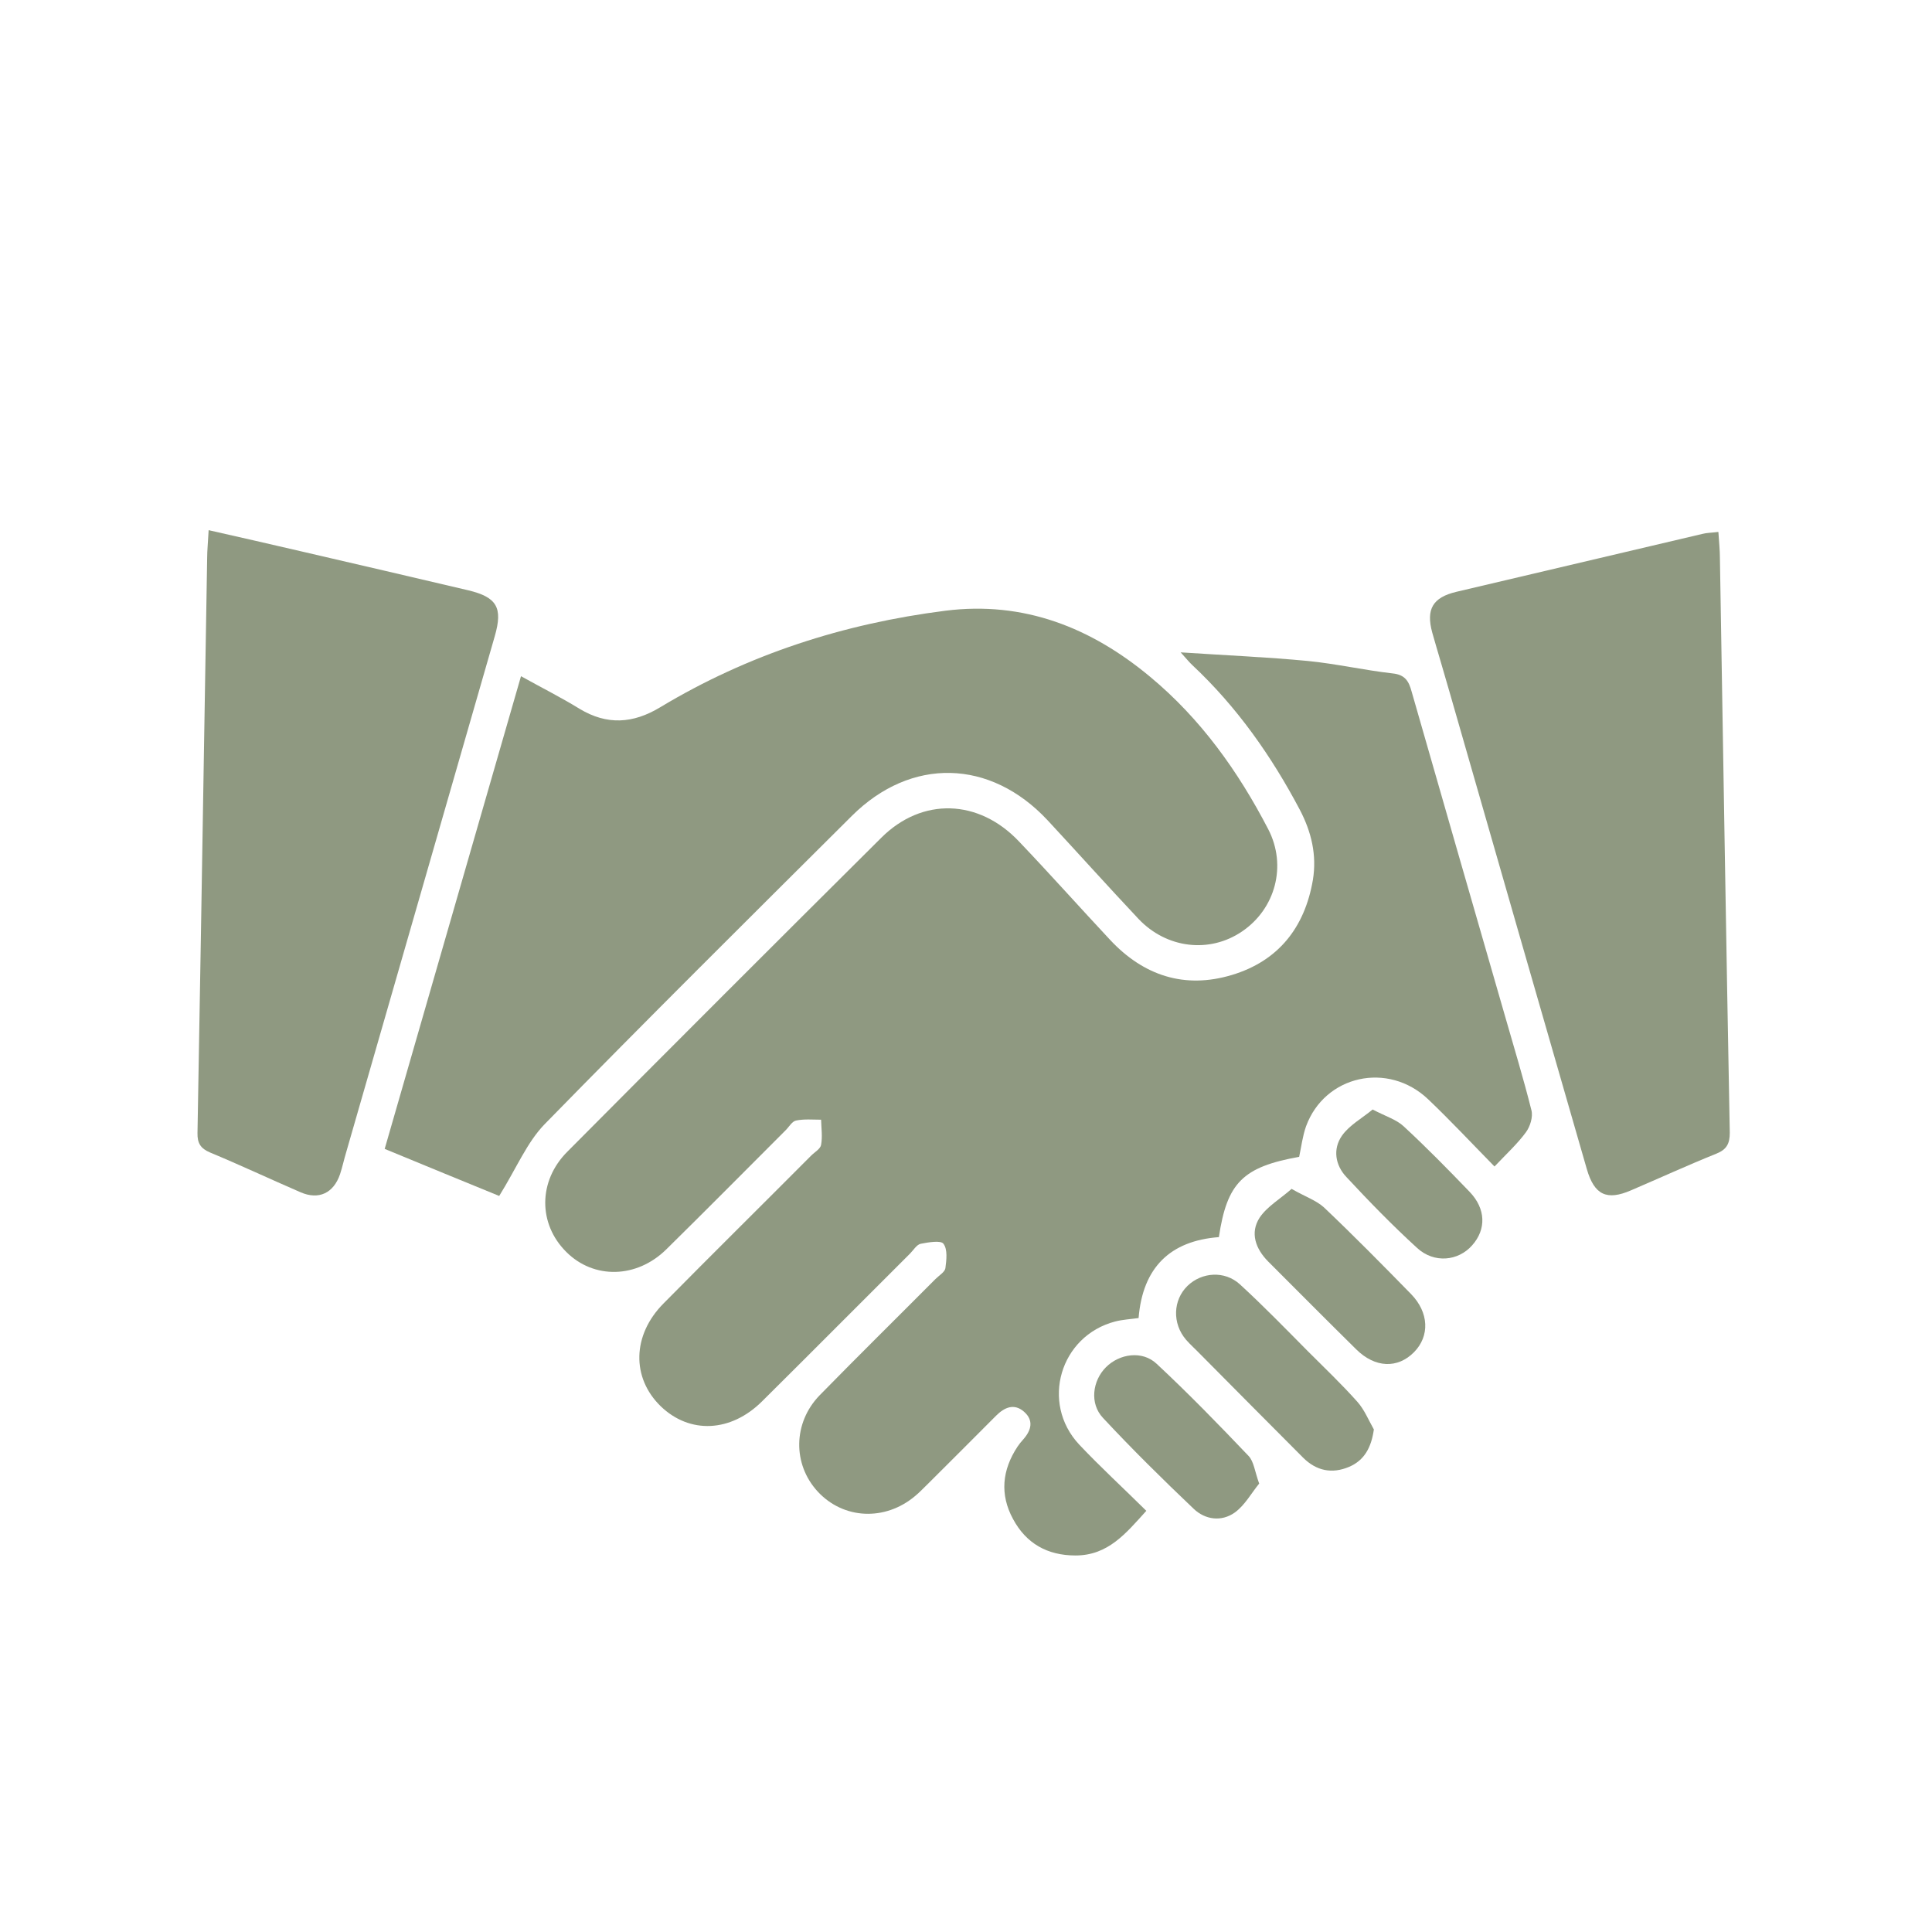
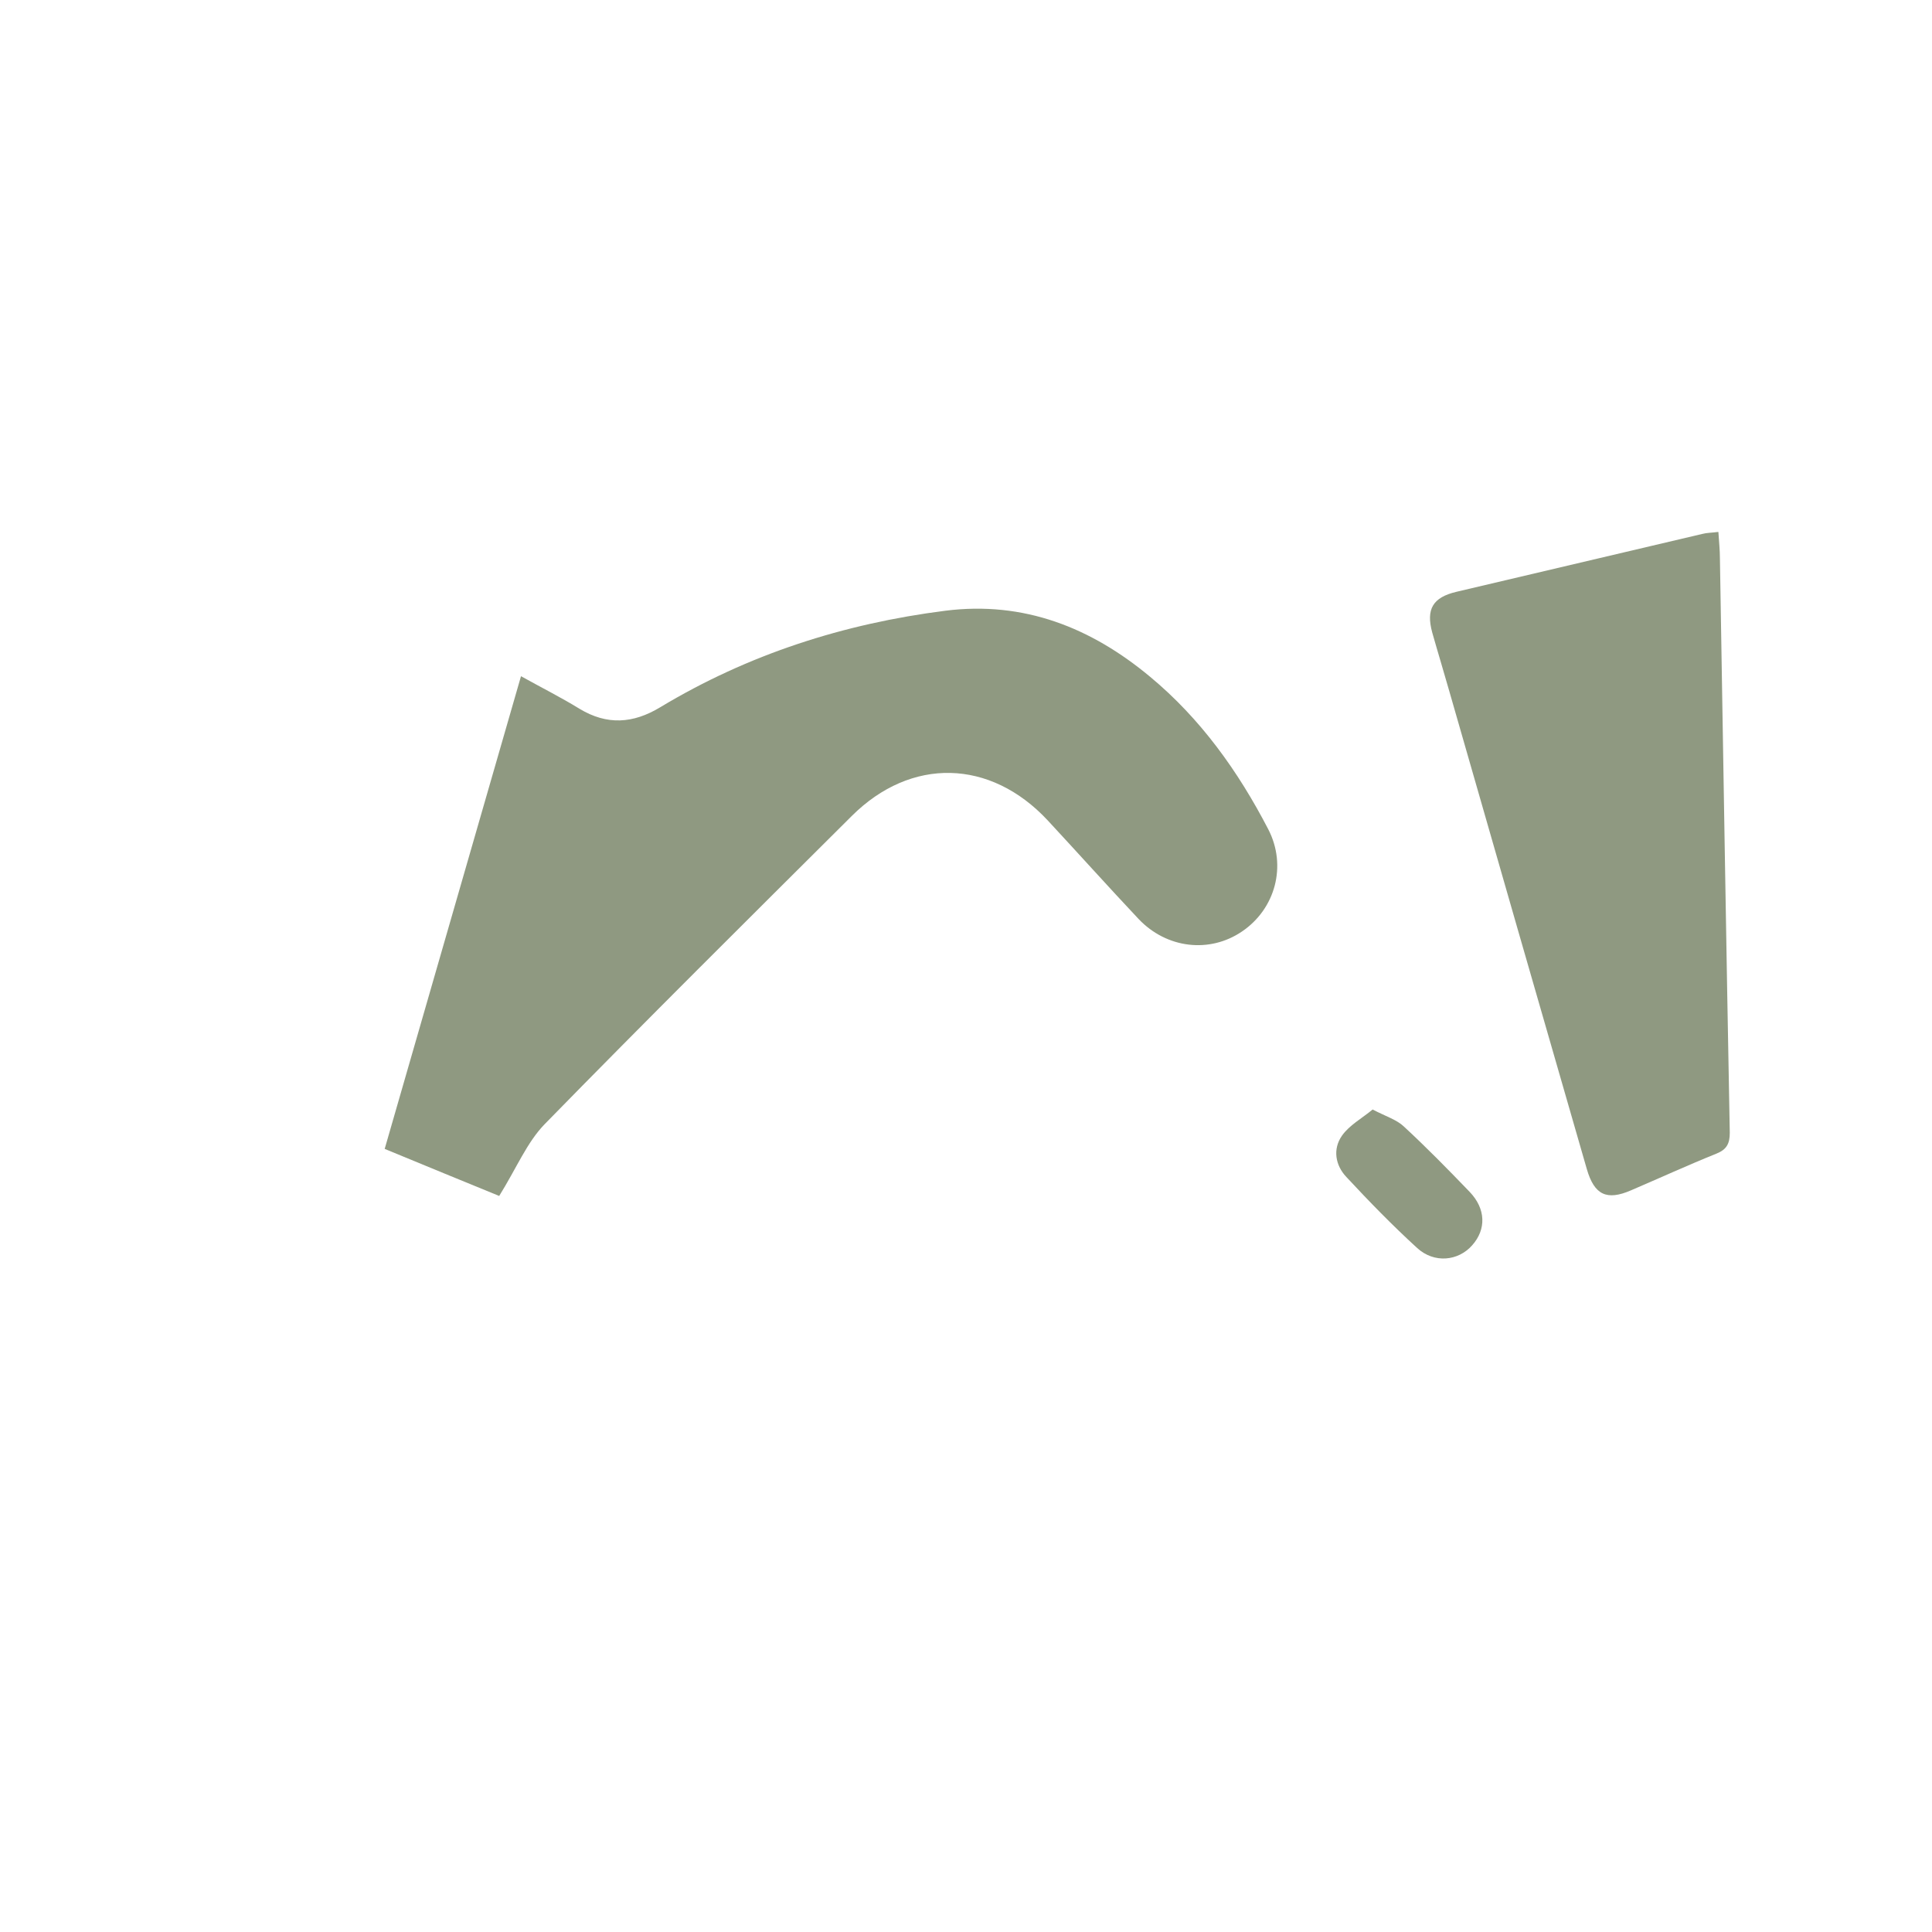
<svg xmlns="http://www.w3.org/2000/svg" id="Layer_1" data-name="Layer 1" viewBox="0 0 90 90">
  <defs>
    <style> .cls-1 { fill: #8f9981; stroke-width: 0px; } </style>
  </defs>
-   <path class="cls-1" d="m55.01,30.39c2.12.14,4.02.22,5.91.4,1.32.13,2.63.43,3.95.58.59.06.76.37.89.85,1.44,5.03,2.89,10.05,4.34,15.08.42,1.47.87,2.94,1.24,4.42.08.31-.06.76-.26,1.03-.39.53-.89.99-1.46,1.59-1.07-1.09-2.05-2.14-3.09-3.13-1.87-1.78-4.82-1.12-5.69,1.26-.16.45-.22.95-.32,1.42-2.62.47-3.36,1.2-3.74,3.74-2.27.17-3.55,1.42-3.74,3.77-.36.05-.74.07-1.09.16-2.57.67-3.49,3.79-1.68,5.73.99,1.05,2.06,2.03,3.13,3.09-.95,1.05-1.78,2.08-3.3,2.08-1.31,0-2.3-.56-2.91-1.7-.62-1.14-.51-2.28.21-3.37.08-.12.17-.23.27-.34.38-.43.49-.89.03-1.29-.46-.4-.91-.2-1.3.19-1.04,1.05-2.09,2.09-3.14,3.14-.21.2-.41.42-.63.6-1.4,1.18-3.34,1.09-4.54-.21-1.17-1.27-1.15-3.2.09-4.48,1.78-1.82,3.6-3.61,5.4-5.42.16-.16.43-.32.46-.5.05-.38.11-.88-.09-1.14-.12-.17-.7-.07-1.06,0-.19.04-.34.3-.5.46-2.3,2.29-4.59,4.6-6.89,6.88-1.46,1.45-3.37,1.53-4.72.23-1.37-1.33-1.33-3.32.13-4.79,2.28-2.31,4.59-4.59,6.88-6.89.16-.16.43-.31.46-.5.07-.38.01-.78,0-1.17-.39,0-.79-.04-1.17.04-.19.04-.33.31-.5.47-1.84,1.84-3.68,3.7-5.54,5.53-1.38,1.36-3.38,1.4-4.66.12-1.31-1.3-1.32-3.3.05-4.67,4.86-4.89,9.74-9.77,14.63-14.63,1.9-1.89,4.53-1.8,6.4.17,1.44,1.51,2.83,3.07,4.25,4.59,1.56,1.67,3.47,2.3,5.67,1.64,2.17-.65,3.4-2.21,3.78-4.43.19-1.16-.07-2.24-.61-3.27-1.32-2.5-2.93-4.79-5-6.73-.14-.13-.26-.28-.55-.6Z" />
  <path class="cls-1" d="m23.25,55.71c-1.59-.65-3.42-1.4-5.33-2.19,2.14-7.43,4.23-14.68,6.35-22.02.97.54,1.87.99,2.73,1.52,1.28.77,2.49.69,3.75-.07,4.1-2.47,8.56-3.9,13.29-4.5,3.65-.46,6.78.78,9.54,3.08,2.35,1.95,4.1,4.4,5.5,7.1.88,1.7.33,3.71-1.22,4.76-1.51,1.03-3.51.8-4.82-.58-1.43-1.52-2.82-3.07-4.24-4.6-2.67-2.86-6.36-2.95-9.12-.2-4.78,4.76-9.58,9.52-14.3,14.35-.83.85-1.31,2.04-2.13,3.36Z" />
-   <path class="cls-1" d="m9.73,24.7c1.5.34,2.87.65,4.24.97,2.62.61,5.23,1.21,7.85,1.83,1.33.32,1.61.81,1.23,2.13-2.31,8.02-4.62,16.05-6.93,24.07-.1.33-.17.67-.28,1-.3.88-.99,1.21-1.84.84-1.41-.61-2.79-1.26-4.21-1.85-.45-.19-.6-.44-.59-.91.11-6.11.21-12.23.31-18.34.05-2.81.09-5.62.14-8.43,0-.37.04-.74.07-1.32Z" />
  <path class="cls-1" d="m80.05,24.79c.03.47.07.84.07,1.21.15,8.92.29,17.85.46,26.77,0,.51-.15.78-.62.97-1.34.54-2.65,1.14-3.98,1.71-1.13.49-1.71.22-2.06-.99-2.14-7.41-4.27-14.82-6.4-22.24-.26-.92-.54-1.83-.8-2.75-.3-1.1.03-1.64,1.12-1.9,3.82-.9,7.65-1.8,11.47-2.7.19-.05.4-.05.73-.09Z" />
-   <path class="cls-1" d="m64,66.59c-.12.85-.45,1.44-1.15,1.74-.8.34-1.53.19-2.15-.43-1.59-1.6-3.19-3.2-4.78-4.81-.22-.23-.46-.44-.67-.68-.65-.76-.61-1.85.07-2.51.66-.64,1.73-.72,2.44-.07,1.09,1,2.12,2.06,3.16,3.11.78.78,1.58,1.54,2.31,2.36.33.37.52.85.77,1.29Z" />
-   <path class="cls-1" d="m60.18,55.39c.63.36,1.14.53,1.5.86,1.38,1.31,2.72,2.67,4.05,4.03.84.86.88,1.96.14,2.71-.76.77-1.81.74-2.69-.13-1.38-1.36-2.74-2.73-4.11-4.1-.58-.59-.85-1.33-.39-2.04.35-.52.96-.87,1.49-1.34Z" />
-   <path class="cls-1" d="m58.65,69.12c-.36.44-.66,1-1.13,1.34-.62.44-1.38.34-1.92-.18-1.44-1.37-2.86-2.77-4.22-4.23-.63-.67-.49-1.73.14-2.36.63-.63,1.69-.79,2.36-.16,1.48,1.38,2.89,2.83,4.28,4.29.25.26.29.72.5,1.3Z" />
  <path class="cls-1" d="m63.95,51.69c.62.32,1.11.47,1.44.78,1.06.98,2.07,2.01,3.07,3.05.76.79.78,1.75.12,2.49-.65.74-1.77.85-2.56.13-1.15-1.05-2.24-2.17-3.3-3.31-.52-.55-.64-1.3-.21-1.92.34-.49.93-.81,1.44-1.23Z" />
</svg>